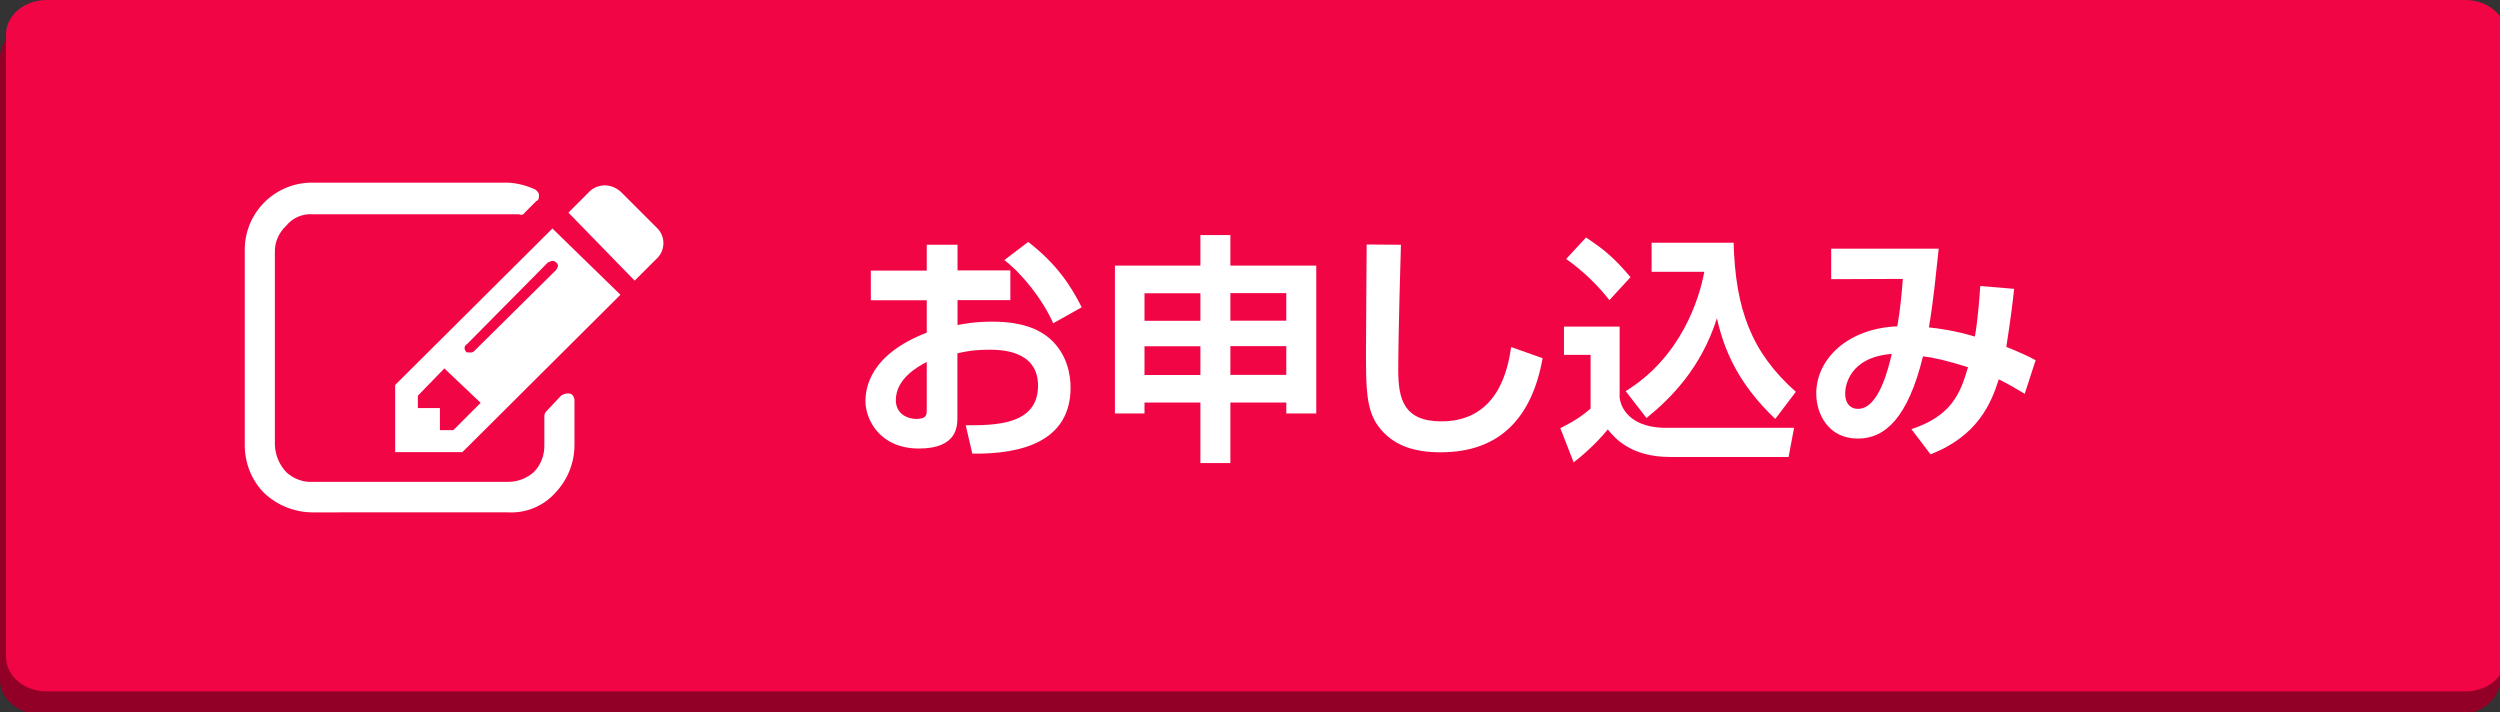
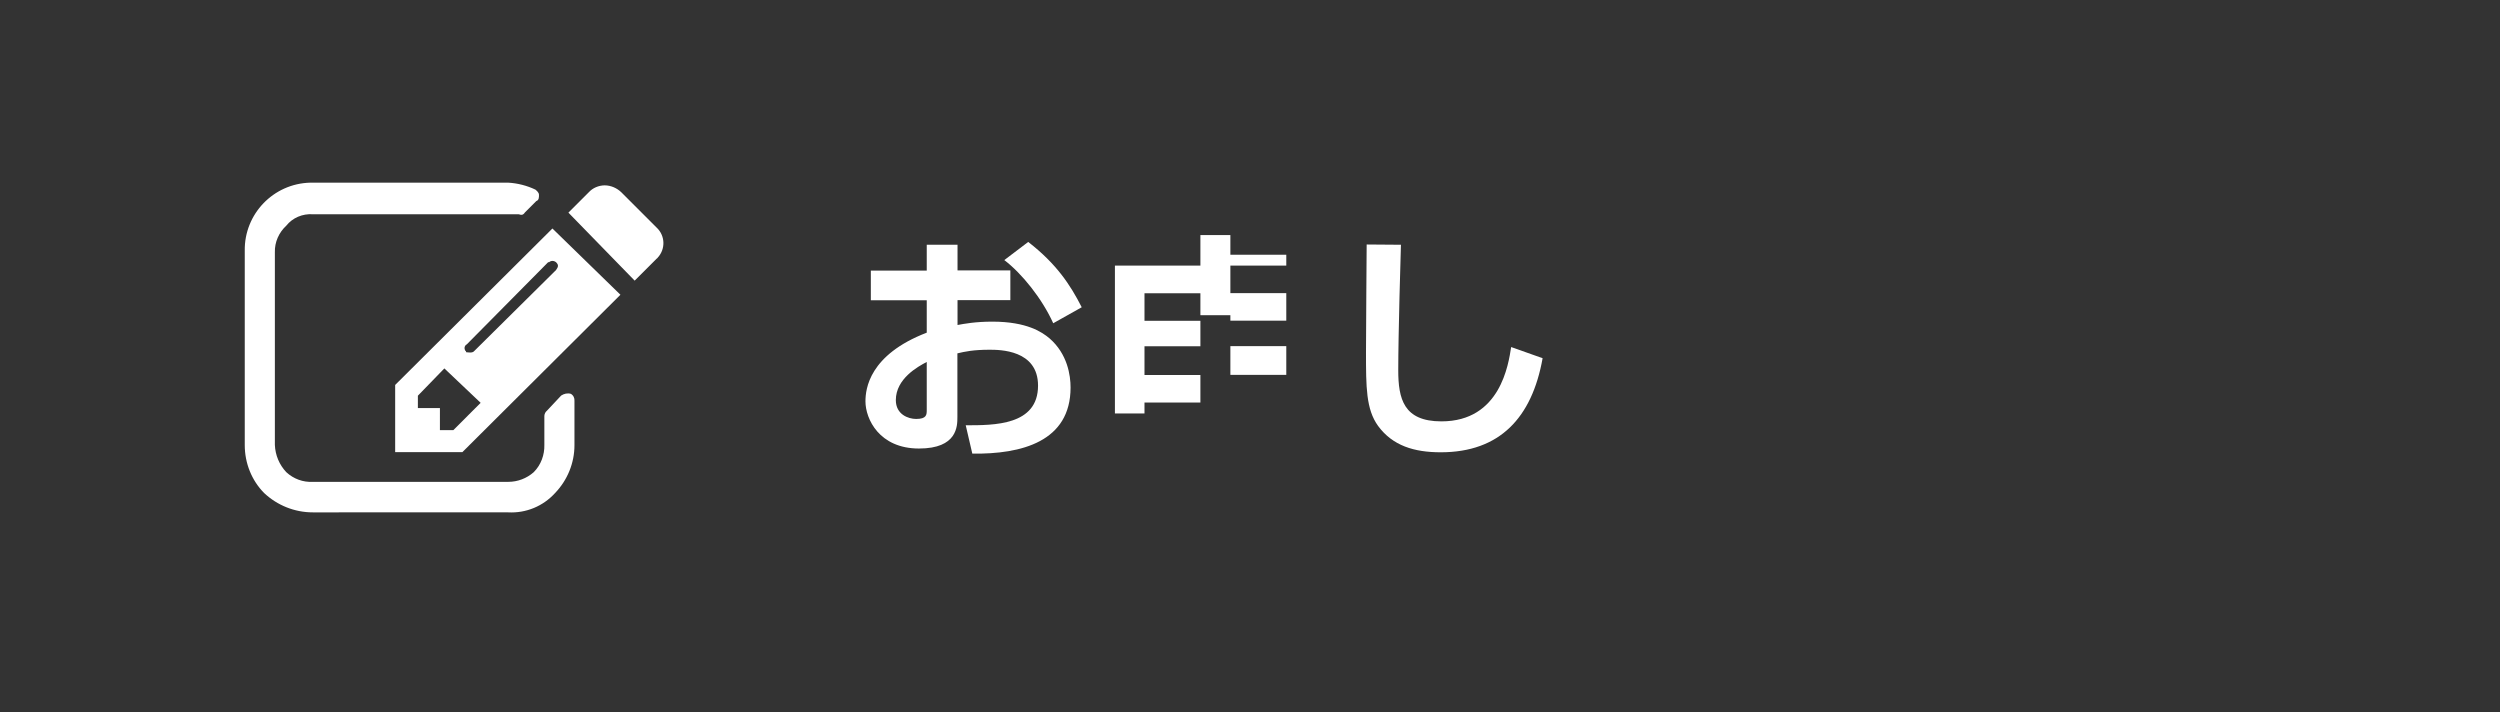
<svg xmlns="http://www.w3.org/2000/svg" version="1.1" id="レイヤー_1" x="0px" y="0px" width="186px" height="53px" viewBox="0 0 186 53" style="enable-background:new 0 0 186 53;" xml:space="preserve">
  <rect x="0" y="0" width="186" height="53" fill="#333333" stroke="none" />
  <style type="text/css">
	.st0{fill:#930027;}
	.st1{fill:#F20544;}
	.st2{fill:#FFFFFF;}
</style>
-   <path class="st0" d="M3.01,1.7h179.98c1.65,0,3.01,1.15,3.01,2.56v46.32c0,1.4-1.35,2.56-3.01,2.56H3.01C1.35,53.14,0,51.98,0,50.58  V4.26C0,2.86,1.35,1.7,3.01,1.7z" />
-   <path class="st1" d="M3.46,0h179.98c1.65,0,3.01,1.15,3.01,2.56v46.32c0,1.4-1.35,2.56-3.01,2.56H3.46c-1.65,0-3.01-1.15-3.01-2.56  V2.56C0.45,1.15,1.8,0,3.46,0z" />
  <path class="st2" d="M42.74,29.83v3.29c0,1.33-0.52,2.6-1.44,3.56c-0.89,0.98-2.16,1.51-3.49,1.44H23.27  c-1.35,0-2.64-0.52-3.62-1.44c-0.93-0.94-1.44-2.23-1.44-3.56V18.65c-0.04-2.73,2.13-4.99,4.87-5.06h14.73  c0.71,0.04,1.4,0.22,2.03,0.52c0.07,0.07,0.26,0.2,0.26,0.39s0,0.39-0.2,0.46l-0.85,0.85c-0.13,0.2-0.26,0.2-0.46,0.13H23.27  c-0.76-0.05-1.5,0.26-1.97,0.85c-0.55,0.51-0.87,1.22-0.85,1.97V33.1c0.03,0.76,0.33,1.48,0.85,2.03c0.54,0.5,1.25,0.76,1.97,0.72  h14.54c0.71,0,1.38-0.26,1.9-0.72c0.54-0.54,0.81-1.29,0.79-2.03v-2.16c0.01-0.16,0.08-0.29,0.2-0.39l1.05-1.12  c0.21-0.14,0.47-0.2,0.72-0.13C42.66,29.41,42.76,29.62,42.74,29.83z M41.1,17l5.06,4.93L34.4,33.64h-5v-5L41.1,17z M33.73,32  l2.03-2.03l-2.7-2.56l-1.97,2.03v0.92h1.64V32H33.73z M41.37,19.51c-0.16-0.13-0.38-0.13-0.52,0h-0.07l-6.05,6.11  c-0.16,0.08-0.21,0.28-0.13,0.43v0.01c0.01,0.03,0.04,0.05,0.07,0.08c0,0.07,0,0.07,0.07,0.07s0.39,0.07,0.52-0.07l6.11-6.05  C41.56,19.83,41.56,19.7,41.37,19.51z M48.86,19.24l-1.64,1.64l-4.93-5.06l1.51-1.51c0.3-0.33,0.73-0.51,1.18-0.52  c0.47,0,0.92,0.2,1.25,0.52l2.62,2.62c0.64,0.59,0.68,1.59,0.09,2.23C48.92,19.19,48.9,19.22,48.86,19.24z" />
  <g>
    <path class="st2" d="M68.95,18.21h2.29v1.91h3.93v2.21h-3.93v1.85c0.49-0.09,1.33-0.25,2.59-0.25c2.59,0,3.71,0.79,4.25,1.24   c1.35,1.17,1.57,2.77,1.57,3.66c0,4.02-3.64,4.97-7.31,4.92l-0.49-2.11c2.11,0,5.38,0.02,5.38-2.95c0-2.67-2.86-2.67-3.62-2.67   c-1.19,0-1.84,0.14-2.38,0.27v4.74c0,0.67,0,2.34-2.86,2.34c-2.95,0-3.98-2.2-3.98-3.51c0-0.92,0.27-3.46,4.56-5.11v-2.41h-4.16   v-2.21h4.16V18.21z M68.95,26.93c-0.65,0.34-2.3,1.24-2.3,2.84c0,1.06,0.92,1.4,1.51,1.4c0.79,0,0.79-0.32,0.79-0.68V26.93z    M76.5,18c2.11,1.64,3.13,3.19,3.98,4.86l-2.12,1.19c-0.83-1.84-2.34-3.71-3.64-4.7L76.5,18z" />
-     <path class="st2" d="M89.31,34.45v-4.5h-4.16v0.81h-2.2v-11h6.36v-2.27h2.23v2.27h6.39v11H95.7v-0.81h-4.16v4.5H89.31z    M85.15,23.87h4.16v-2.05h-4.16C85.15,21.82,85.15,23.87,85.15,23.87z M85.15,27.9h4.16v-2.14h-4.16   C85.15,25.76,85.15,27.9,85.15,27.9z M91.54,21.81v2.05h4.16v-2.05H91.54z M91.54,25.75v2.14h4.16v-2.14H91.54z" />
+     <path class="st2" d="M89.31,34.45v-4.5h-4.16v0.81h-2.2v-11h6.36v-2.27h2.23v2.27h6.39H95.7v-0.81h-4.16v4.5H89.31z    M85.15,23.87h4.16v-2.05h-4.16C85.15,21.82,85.15,23.87,85.15,23.87z M85.15,27.9h4.16v-2.14h-4.16   C85.15,25.76,85.15,27.9,85.15,27.9z M91.54,21.81v2.05h4.16v-2.05H91.54z M91.54,25.75v2.14h4.16v-2.14H91.54z" />
    <path class="st2" d="M104.23,18.21c-0.02,0.58-0.2,6.66-0.2,9.34c0,2.12,0.4,3.8,3.21,3.8c4.39,0,4.99-4.25,5.19-5.53l2.34,0.83   c-0.79,4.43-3.19,7-7.58,7c-1.98,0-3.58-0.49-4.66-1.96c-0.9-1.24-0.9-2.9-0.9-5.49c0-2.61,0.05-6.77,0.05-8.01L104.23,18.21z" />
-     <path class="st2" d="M116.36,24.3h4.14v5.28c0.14,1.1,1.13,2.25,3.44,2.25h9.54L133.07,34h-8.8c-2.95,0-4.12-1.4-4.65-2.05   c-0.92,1.13-2.02,2.05-2.54,2.45l-0.99-2.54c1.13-0.58,1.71-0.99,2.25-1.46v-4h-1.98V24.3z M118,17.67   c1.49,0.99,2.16,1.6,3.31,2.95l-1.57,1.71c-0.83-1.06-1.93-2.16-3.22-3.06L118,17.67z M120.95,29.1c4.1-2.52,5.47-6.81,5.85-8.88   h-3.92v-2.16h6.1c0.14,4.97,1.33,8.16,4.63,11.09l-1.53,2.02c-2.79-2.65-3.82-5.17-4.34-7.49c-1.19,3.73-3.44,5.96-5.24,7.42   L120.95,29.1z" />
-     <path class="st2" d="M149.85,21.49c-0.09,0.85-0.22,2.02-0.58,4.32c0.79,0.31,1.75,0.74,2.18,0.99l-0.81,2.5   c-0.63-0.38-1.12-0.67-1.93-1.08c-0.56,1.78-1.58,4.23-5.08,5.58l-1.42-1.87c2.97-0.99,3.64-2.63,4.21-4.61   c-1.62-0.5-2.45-0.7-3.35-0.81c-1.12,4.59-2.83,6.12-4.84,6.12c-2.21,0-3.1-1.84-3.1-3.35c0-2.61,2.39-4.86,6.03-5   c0.2-1.15,0.31-2.16,0.41-3.53l-5.33,0.02V18.5h8c-0.05,0.43-0.2,1.8-0.32,2.94c-0.07,0.65-0.27,2.14-0.41,2.92   c0.72,0.07,1.89,0.23,3.42,0.68c0.22-1.21,0.36-3.06,0.4-3.76L149.85,21.49z M137.28,29.27c0,0.77,0.4,1.15,0.95,1.15   c1.55,0,2.25-2.97,2.52-4.09C137.55,26.58,137.28,28.76,137.28,29.27z" />
  </g>
</svg>